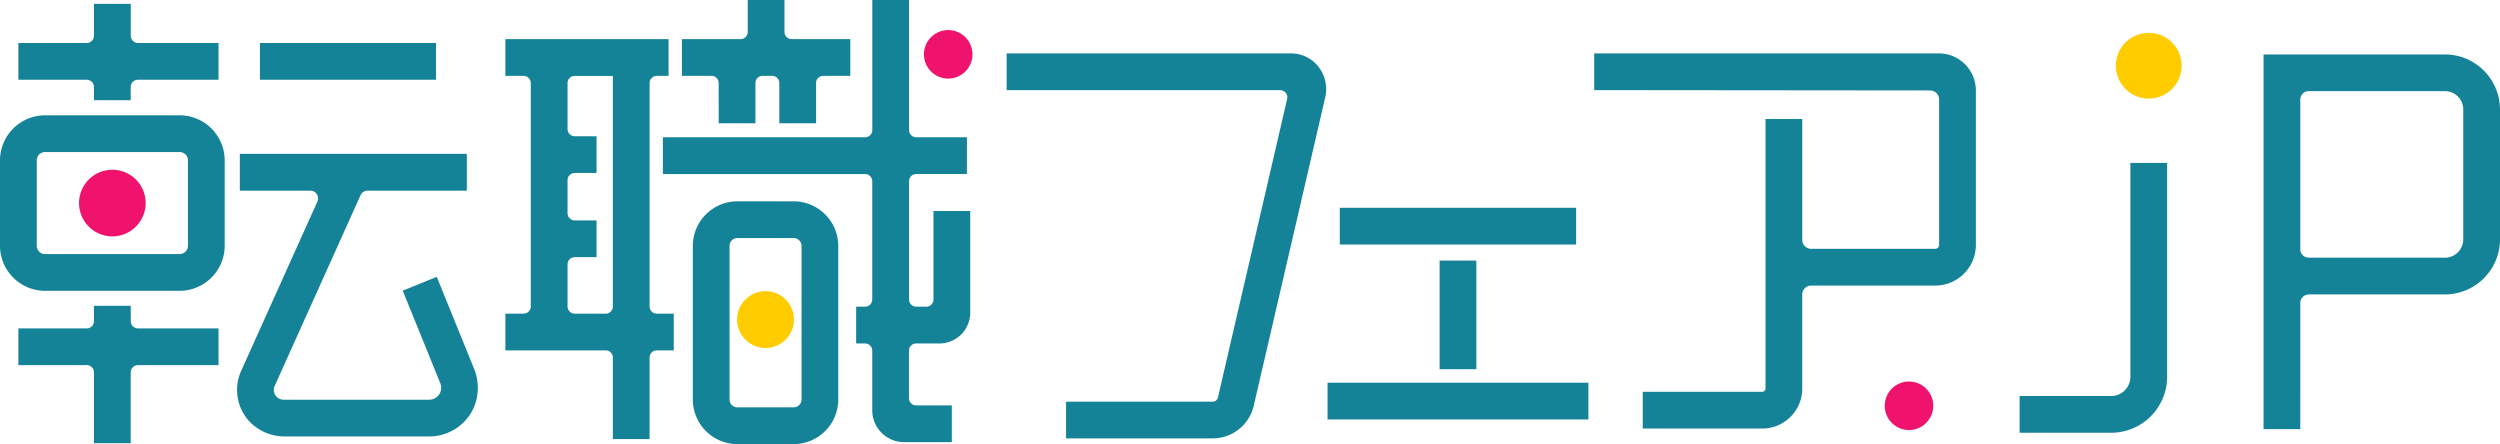
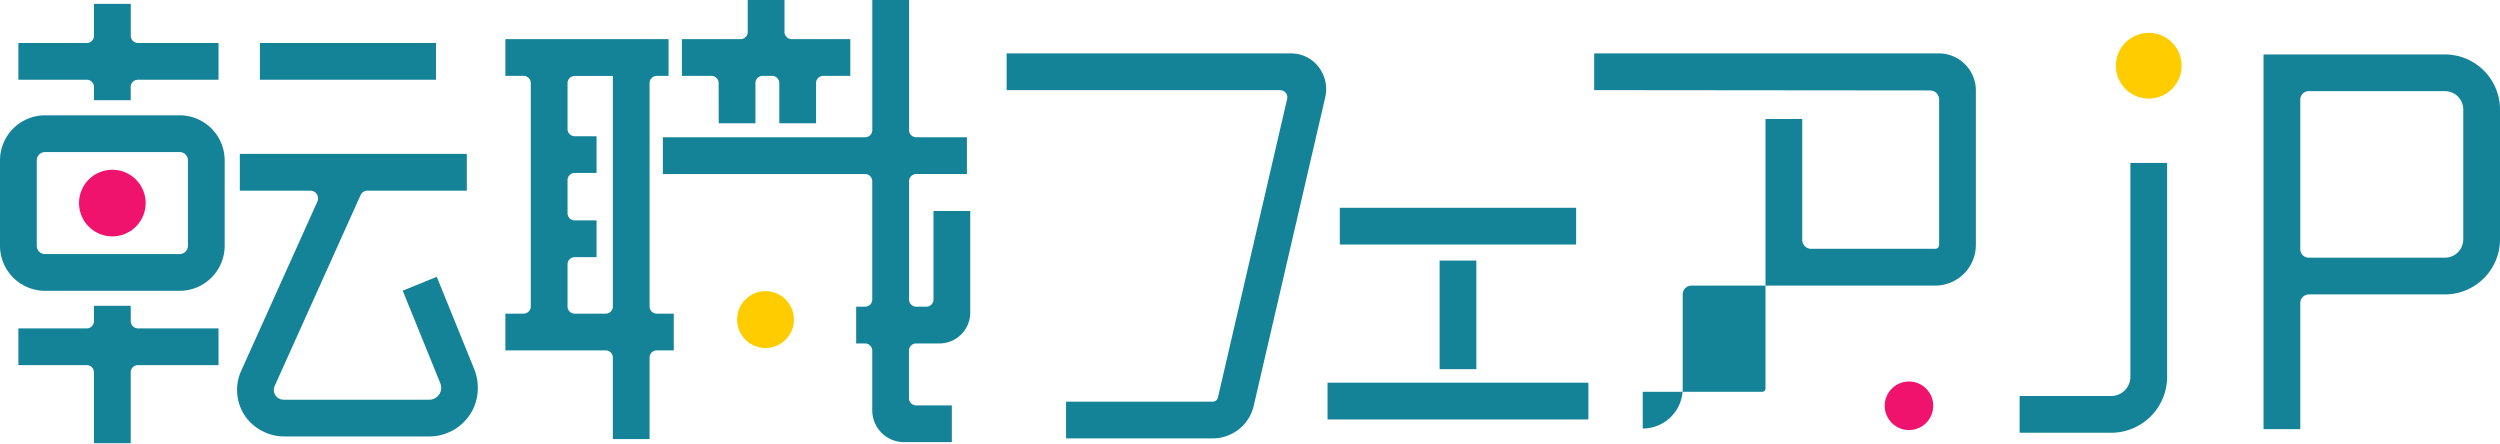
<svg xmlns="http://www.w3.org/2000/svg" width="225.18" height="40" viewBox="0 0 225.18 40">
  <g transform="translate(-168.968 -244.766)">
    <path d="M390.476,290.206H377.24V286.9h13.236a.5.5,0,0,0,.455-.428l6.223-26.839a.647.647,0,0,0-.63-.793H371.888v-3.309h25.636a3.1,3.1,0,0,1,2.437,1.186,3.261,3.261,0,0,1,.621,2.781l-6.427,27.722A3.8,3.8,0,0,1,390.476,290.206Z" transform="translate(-112.25 -5.953)" fill="#148398" />
    <g transform="translate(288.542 263.482)">
      <rect width="23.497" height="3.309" transform="translate(0 15.756)" fill="#148398" />
      <rect width="21.286" height="3.309" transform="translate(1.105 0)" fill="#148398" />
      <rect width="3.309" height="9.781" transform="translate(10.094 4.755)" fill="#148398" />
    </g>
    <path d="M553.262,323.858a2.185,2.185,0,1,1-2.185-2.185A2.185,2.185,0,0,1,553.262,323.858Z" transform="translate(-210.163 -42.543)" fill="#ef136d" />
    <g transform="translate(214.49 244.766)">
      <path d="M309.746,255.871h3.309v-3.621a.651.651,0,0,1,.651-.651h.848a.651.651,0,0,1,.651.651v3.621h3.31v-3.621a.651.651,0,0,1,.651-.651H321.6v-3.31h-5.278a.651.651,0,0,1-.651-.651v-2.874h-3.31v2.874a.651.651,0,0,1-.651.651h-5.279v3.31h2.659a.651.651,0,0,1,.651.651Z" transform="translate(-290.533 -244.766)" fill="#148398" />
      <path d="M284.482,255.964h1.063v-3.31h-14.7v3.31h1.641a.647.647,0,0,1,.647.647v20.121a.648.648,0,0,1-.647.647h-1.641v3.309h9.032a.648.648,0,0,1,.647.647v7.344h3.309v-7.344a.648.648,0,0,1,.647-.647h1.532v-3.309h-1.532a.648.648,0,0,1-.647-.647V256.611A.647.647,0,0,1,284.482,255.964Zm-8.038,20.768v-3.793a.647.647,0,0,1,.647-.647h1.967v-3.31h-1.967a.647.647,0,0,1-.647-.647v-2.98a.647.647,0,0,1,.647-.647h1.967V261.4h-1.967a.647.647,0,0,1-.647-.647v-4.14a.647.647,0,0,1,.647-.647h3.434v20.768a.648.648,0,0,1-.647.647h-2.786A.648.648,0,0,1,276.444,276.731Z" transform="translate(-270.846 -249.129)" fill="#148398" />
-       <path d="M317.708,285.347h-5.066a4.022,4.022,0,0,0-4.017,4.017V303.2a4.022,4.022,0,0,0,4.017,4.017h5.066a4.022,4.022,0,0,0,4.017-4.017V289.364A4.022,4.022,0,0,0,317.708,285.347Zm.708,17.851a.708.708,0,0,1-.708.707h-5.066a.708.708,0,0,1-.708-.707V289.364a.708.708,0,0,1,.708-.707h5.066a.708.708,0,0,1,.708.707Z" transform="translate(-291.744 -267.214)" fill="#148398" />
      <path d="M326.321,272.39h-.908a.649.649,0,0,1-.649-.649V261.09a.649.649,0,0,1,.649-.649h4.563v-3.31h-4.563a.649.649,0,0,1-.649-.649V244.766h-3.31v11.717a.649.649,0,0,1-.649.649H302.59v3.31H320.8a.649.649,0,0,1,.649.649v10.651a.649.649,0,0,1-.649.649H320v3.31h.8a.649.649,0,0,1,.649.649v5.372a2.868,2.868,0,0,0,2.868,2.868h4.3v-3.309h-3.212a.649.649,0,0,1-.649-.649v-4.282a.649.649,0,0,1,.649-.649H327.5a2.775,2.775,0,0,0,2.775-2.775v-9.153h-3.31v7.969A.649.649,0,0,1,326.321,272.39Z" transform="translate(-288.406 -244.766)" fill="#148398" />
-       <path d="M357.4,255.2a2.185,2.185,0,1,0-2.185-2.185A2.185,2.185,0,0,0,357.4,255.2Z" transform="translate(-317.516 -248.121)" fill="#ef136d" />
      <path d="M320.114,303.457a2.56,2.56,0,1,0,2.56,2.56A2.56,2.56,0,0,0,320.114,303.457Z" transform="translate(-296.684 -277.232)" fill="#fc0" />
    </g>
    <g transform="translate(168.968 245.115)">
      <path d="M185.146,268.009H173.027a4.064,4.064,0,0,0-4.059,4.059v7.692a4.063,4.063,0,0,0,4.059,4.058h12.119a4.063,4.063,0,0,0,4.059-4.058v-7.692A4.063,4.063,0,0,0,185.146,268.009Zm.749,11.751a.75.75,0,0,1-.749.749H173.027a.75.75,0,0,1-.749-.749v-7.692a.75.75,0,0,1,.749-.75h12.119a.75.75,0,0,1,.749.75Z" transform="translate(-168.968 -257.972)" fill="#148398" />
      <path d="M179.48,254.223h3.309v-1.19a.653.653,0,0,1,.653-.653H190.7v-3.309h-7.253a.653.653,0,0,1-.653-.653v-2.872H179.48v2.872a.653.653,0,0,1-.653.653h-6.156v3.309h6.156a.653.653,0,0,1,.653.653Z" transform="translate(-171.016 -245.547)" fill="#148398" />
      <rect width="15.857" height="3.309" transform="translate(23.413 3.524)" fill="#148398" />
      <path d="M238.073,295.075l-3.334-8.214-3.067,1.245,3.387,8.344a1.075,1.075,0,0,1-1,1.479H220.941a.88.88,0,0,1-.8-1.241l7.731-17.175a.7.7,0,0,1,.642-.415h8.933v-3.31H217v3.31h6.341a.7.7,0,0,1,.642.993l-6.86,15.238a4.179,4.179,0,0,0,.579,4.374,4.351,4.351,0,0,0,3.391,1.535h12.974a4.386,4.386,0,0,0,4.076-2.765A4.55,4.55,0,0,0,238.073,295.075Z" transform="translate(-195.399 -262.276)" fill="#148398" />
      <path d="M182.789,306.417H179.48V307.8a.649.649,0,0,1-.649.649h-6.16v3.31h6.16a.649.649,0,0,1,.649.649v6.383h3.309V312.41a.649.649,0,0,1,.649-.649H190.7v-3.31h-7.256a.649.649,0,0,1-.649-.649Z" transform="translate(-171.016 -279.219)" fill="#148398" />
      <path d="M187.9,278.988a3,3,0,1,0,3,3A3,3,0,0,0,187.9,278.988Z" transform="translate(-177.781 -264.046)" fill="#ef136d" />
    </g>
-     <path d="M521.367,255.527H490.328v3.309l30.253.029a.817.817,0,0,1,.816.817v13.1a.348.348,0,0,1-.348.348H509.869a.8.8,0,0,1-.8-.8V261.44h-3.31v24.274a.294.294,0,0,1-.294.294H494.7v3.31h10.768a3.6,3.6,0,0,0,3.6-3.6v-8.477a.8.8,0,0,1,.8-.8H521.05a3.657,3.657,0,0,0,3.656-3.656V258.867A3.339,3.339,0,0,0,521.367,255.527Z" transform="translate(-177.768 -5.953)" fill="#148398" />
+     <path d="M521.367,255.527H490.328v3.309l30.253.029a.817.817,0,0,1,.816.817v13.1a.348.348,0,0,1-.348.348H509.869a.8.8,0,0,1-.8-.8V261.44h-3.31v24.274a.294.294,0,0,1-.294.294H494.7v3.31a3.6,3.6,0,0,0,3.6-3.6v-8.477a.8.8,0,0,1,.8-.8H521.05a3.657,3.657,0,0,0,3.656-3.656V258.867A3.339,3.339,0,0,0,521.367,255.527Z" transform="translate(-177.768 -5.953)" fill="#148398" />
    <g transform="translate(350.879 247.726)">
      <path d="M601.412,254.351a2.96,2.96,0,1,1-2.96-2.96A2.96,2.96,0,0,1,601.412,254.351Z" transform="translate(-586.82 -251.391)" fill="#fc0" />
      <path d="M584.335,301.916h-8.25v-3.31h8.25a1.729,1.729,0,0,0,1.727-1.727V277.615h3.309v19.264A5.042,5.042,0,0,1,584.335,301.916Z" transform="translate(-576.085 -265.897)" fill="#148398" />
    </g>
    <g transform="translate(372.85 249.669)">
      <path d="M628.567,289.487h-3.31V255.738h16.332a4.967,4.967,0,0,1,4.966,4.967v11.684a4.967,4.967,0,0,1-4.966,4.966H629.347a.781.781,0,0,0-.781.781Zm.767-15.441h12.255a1.657,1.657,0,0,0,1.657-1.657V260.7a1.657,1.657,0,0,0-1.657-1.657H629.333a.767.767,0,0,0-.767.767v13.465A.767.767,0,0,0,629.333,274.046Z" transform="translate(-625.257 -255.738)" fill="#148398" />
    </g>
  </g>
</svg>